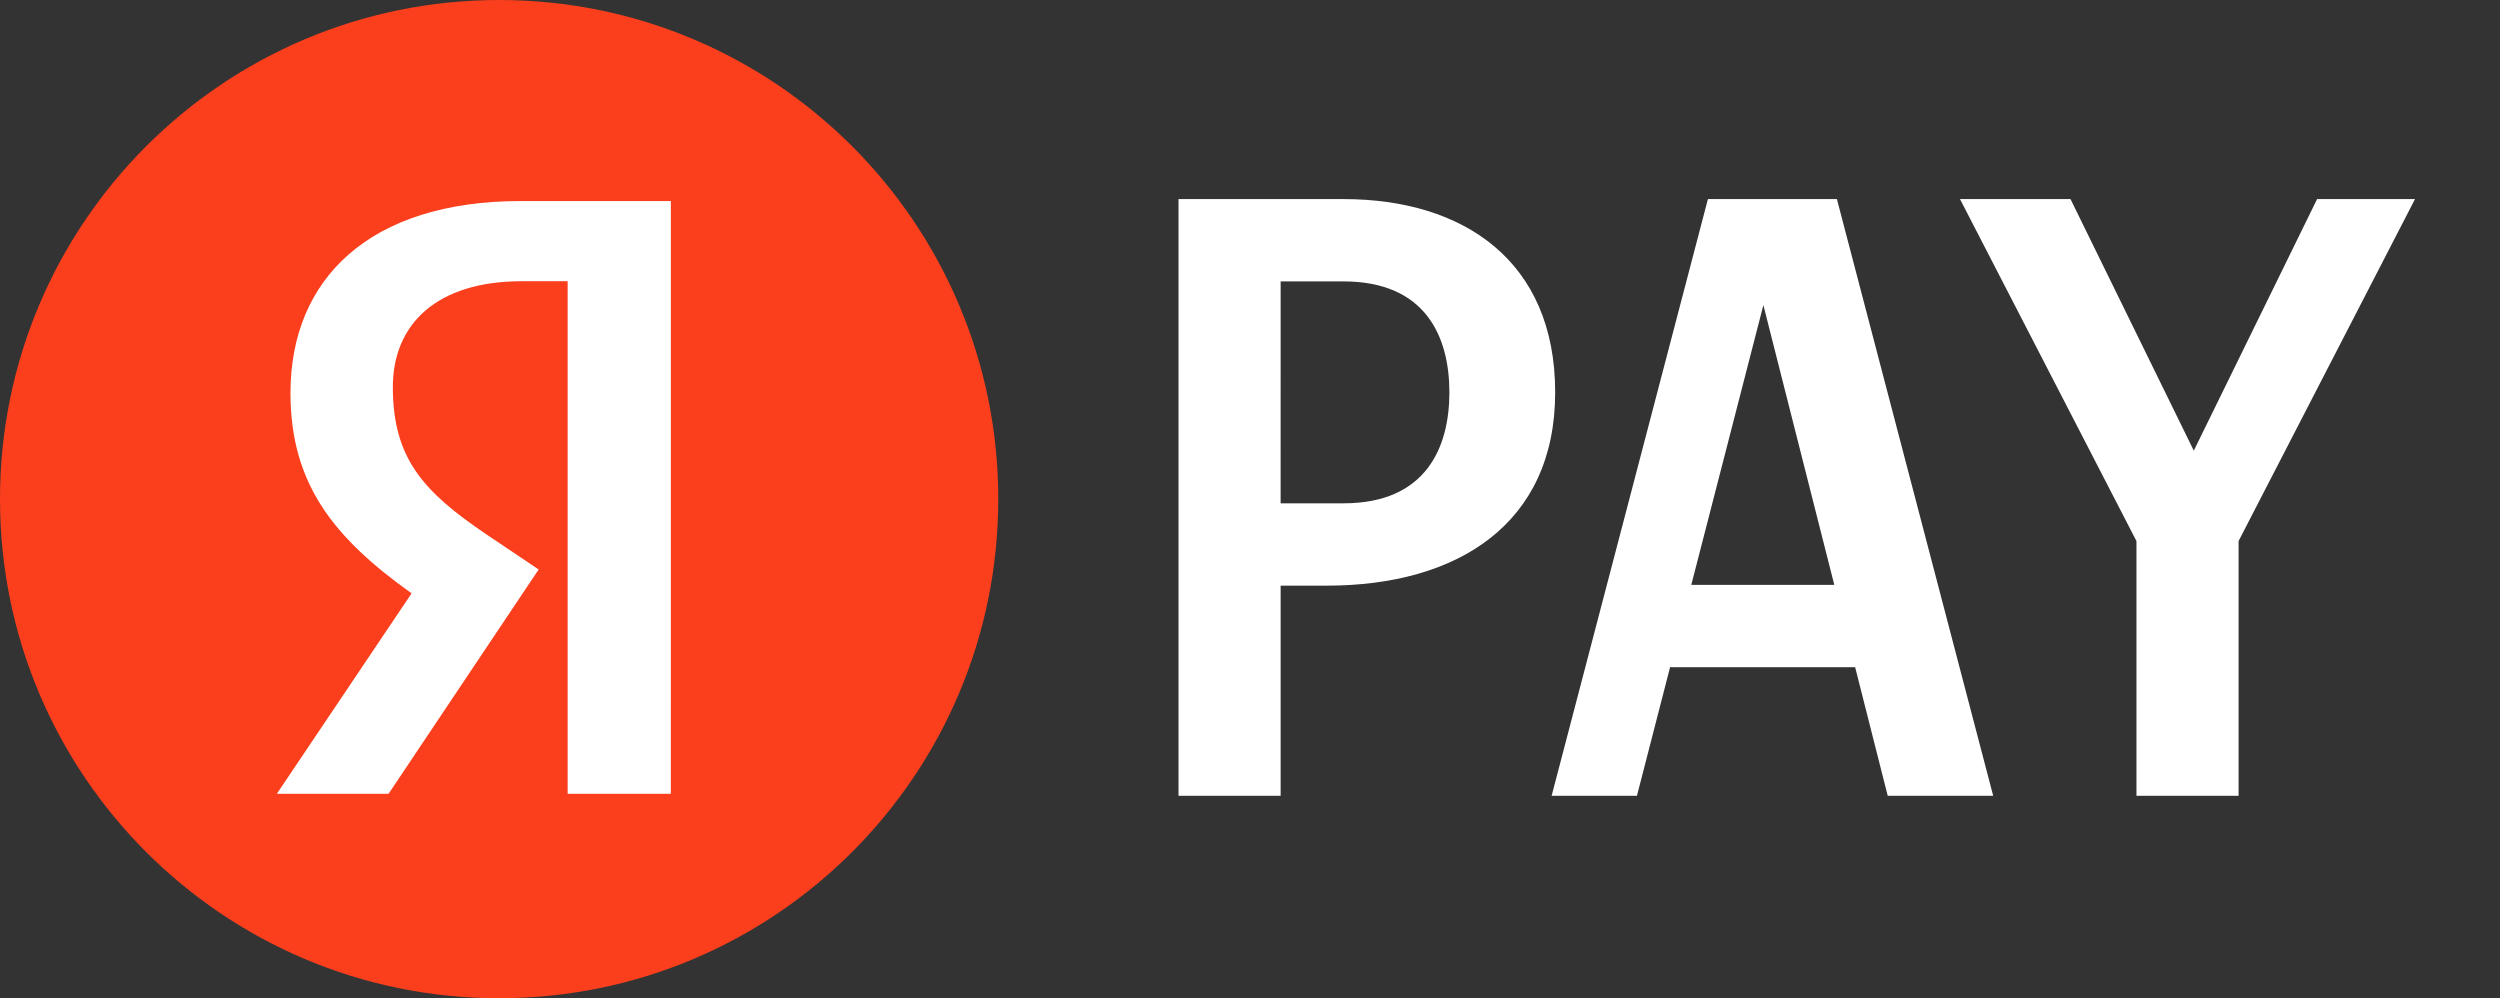
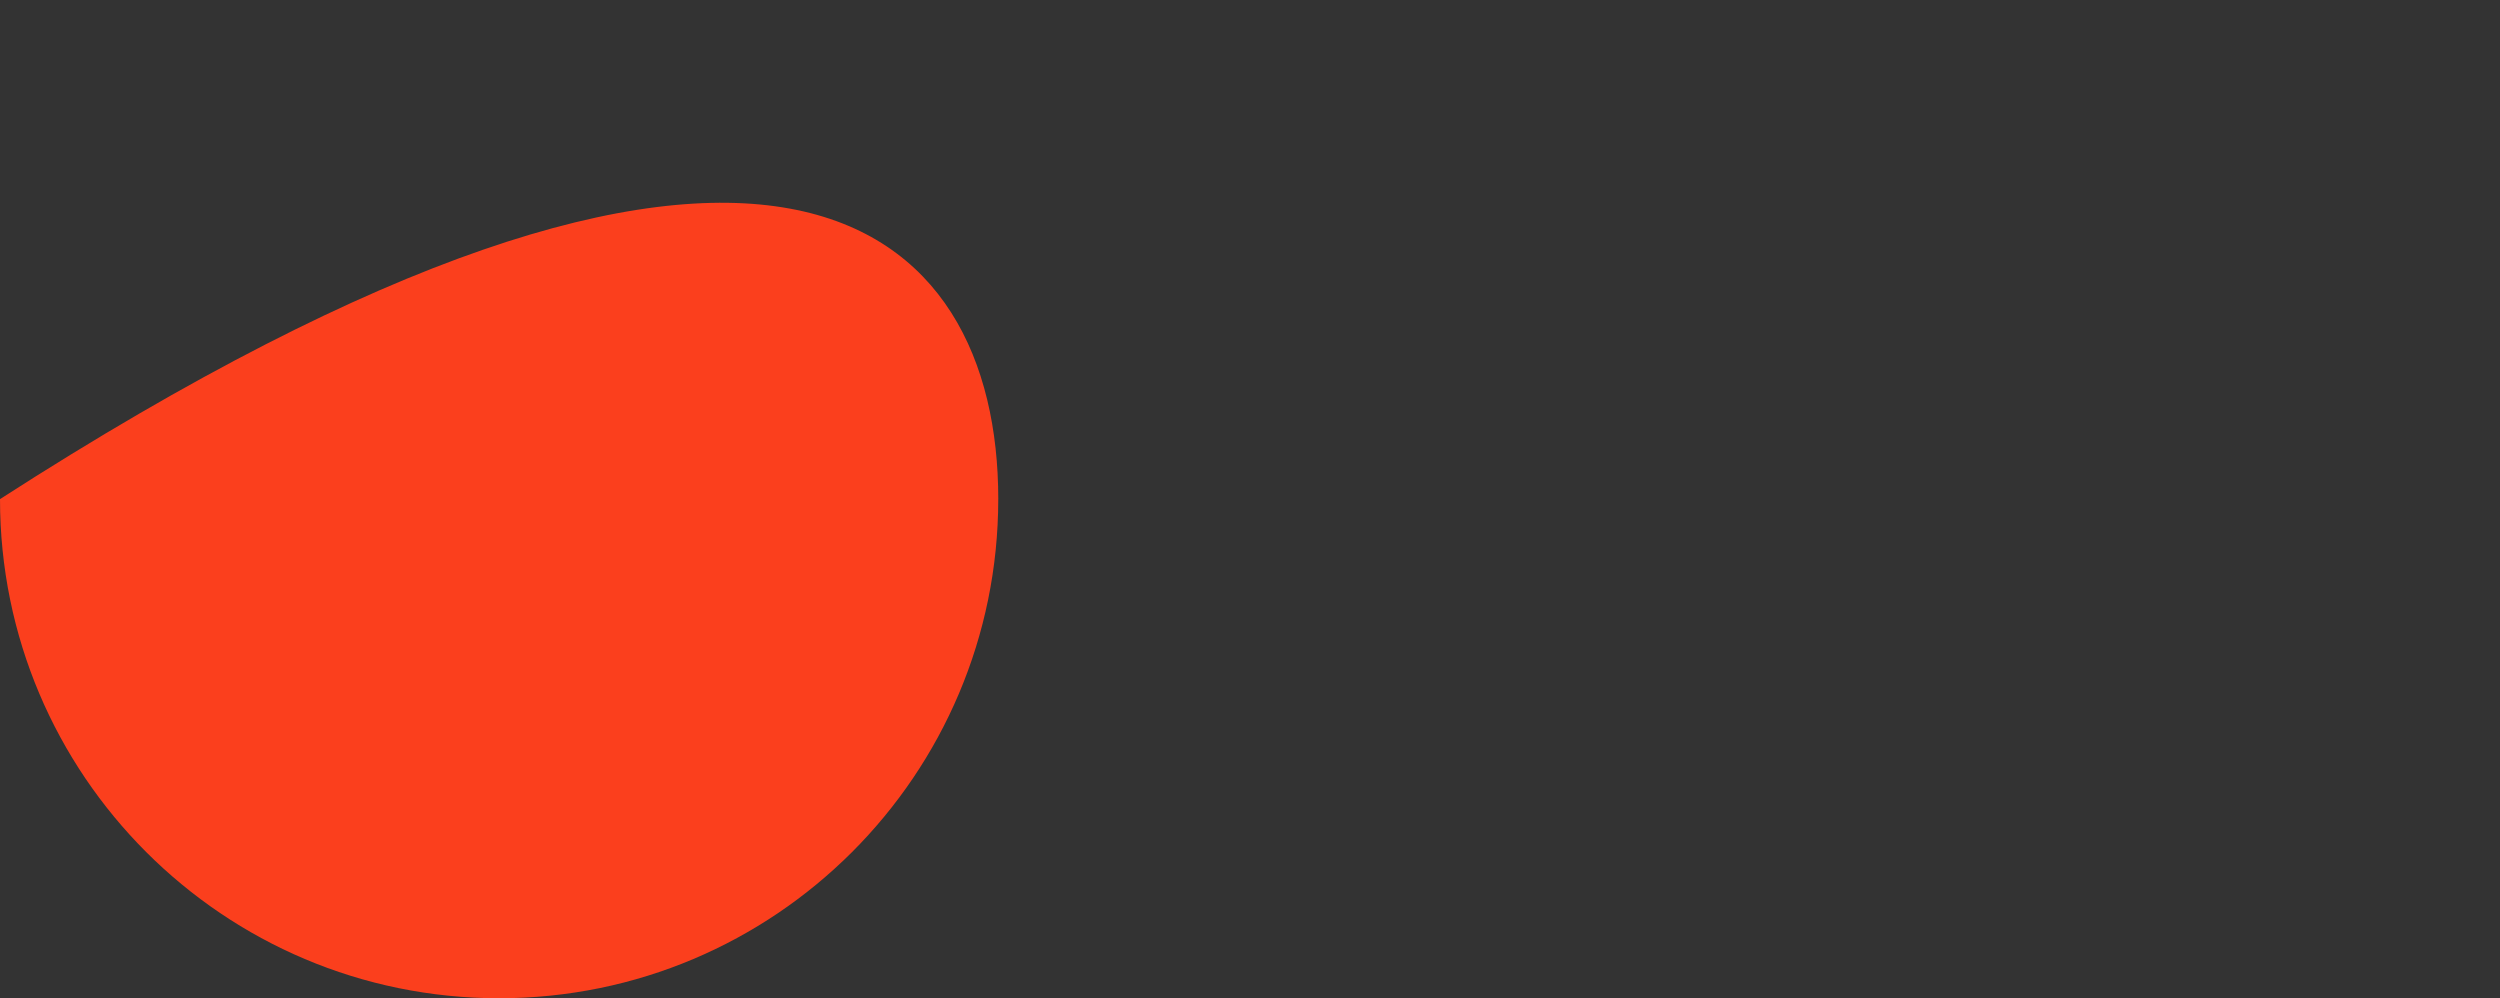
<svg xmlns="http://www.w3.org/2000/svg" xmlns:ns1="http://vectornator.io" height="100%" stroke-miterlimit="10" style="fill-rule:nonzero;clip-rule:evenodd;stroke-linecap:round;stroke-linejoin:round;" version="1.1" viewBox="0 0 1000 399.304" width="100%" xml:space="preserve">
  <rect x="0" y="0" width="1000" height="399.304" fill="#333333" stroke="none" />
  <defs />
  <g id="Без-названия" ns1:layerName="Без названия">
    <g opacity="1" ns1:layerName="g">
-       <path d="M399.3 199.648C399.3 309.91 309.918 399.297 199.655 399.302C89.389 399.302 0.001 309.914 0.001 199.648C0.006 89.385 89.393 0.003 199.655 0.003C309.918 0.003 399.304 89.385 399.31 199.648L399.3 199.648Z" fill="#fb3f1d" fill-rule="nonzero" opacity="1" stroke="none" ns1:layerName="path" />
-       <path d="M471.41 79.634L471.41 318.314L512.257 318.314L512.257 234.256L530.728 234.256C583.094 234.256 622.069 209.487 622.069 156.94C622.069 104.403 585.468 79.634 537.378 79.634L471.41 79.634ZM512.257 112.562L537.378 112.562C570.428 112.562 579.754 134.897 579.754 156.94C579.754 178.983 570.428 201.328 537.378 201.328L512.247 201.328L512.257 112.562Z" fill="#ffffff" fill-rule="nonzero" opacity="1" stroke="none" ns1:layerName="path" />
-       <path d="M397.59 198.964C397.59 308.202 309.035 396.757 199.796 396.757C90.558 396.757 2.003 308.202 2.003 198.964C2.003 89.725 90.558 1.17 199.796 1.17C309.035 1.17 397.59 89.725 397.59 198.964Z" fill="#fb3f1d" fill-rule="nonzero" opacity="1" stroke="none" ns1:layerName="path" />
-       <path d="M268.33 317.519L227.061 317.519L227.061 112.492L208.65 112.492C174.876 112.492 157.139 129.545 157.139 154.787C157.139 183.44 169.413 196.75 194.655 213.813L215.461 227.797L155.429 317.519L110.739 317.519L164.634 237.345C133.597 215.171 116.192 193.682 116.192 157.181C116.192 111.466 147.923 80.418 208.298 80.418L268.34 80.418L268.33 317.519Z" fill="#ffffff" fill-rule="nonzero" opacity="1" stroke="none" ns1:layerName="path" />
-       <path d="M683.168 79.634L620.651 318.314L654.776 318.314L668.036 266.873L742.053 266.873L755.092 318.314L797.276 318.314L734.759 79.634L683.168 79.634ZM705.352 122.049L733.713 233.935L676.518 233.935L705.352 122.049ZM783.996 79.634L854.582 216.429L854.582 318.314L895.428 318.314L895.428 216.429L966.004 79.634L926.838 79.634L877.52 180.261L828.203 79.634L783.996 79.634Z" fill="#ffffff" fill-rule="nonzero" opacity="1" stroke="none" ns1:layerName="path" />
+       <path d="M399.3 199.648C399.3 309.91 309.918 399.297 199.655 399.302C89.389 399.302 0.001 309.914 0.001 199.648C309.918 0.003 399.304 89.385 399.31 199.648L399.3 199.648Z" fill="#fb3f1d" fill-rule="nonzero" opacity="1" stroke="none" ns1:layerName="path" />
    </g>
  </g>
</svg>